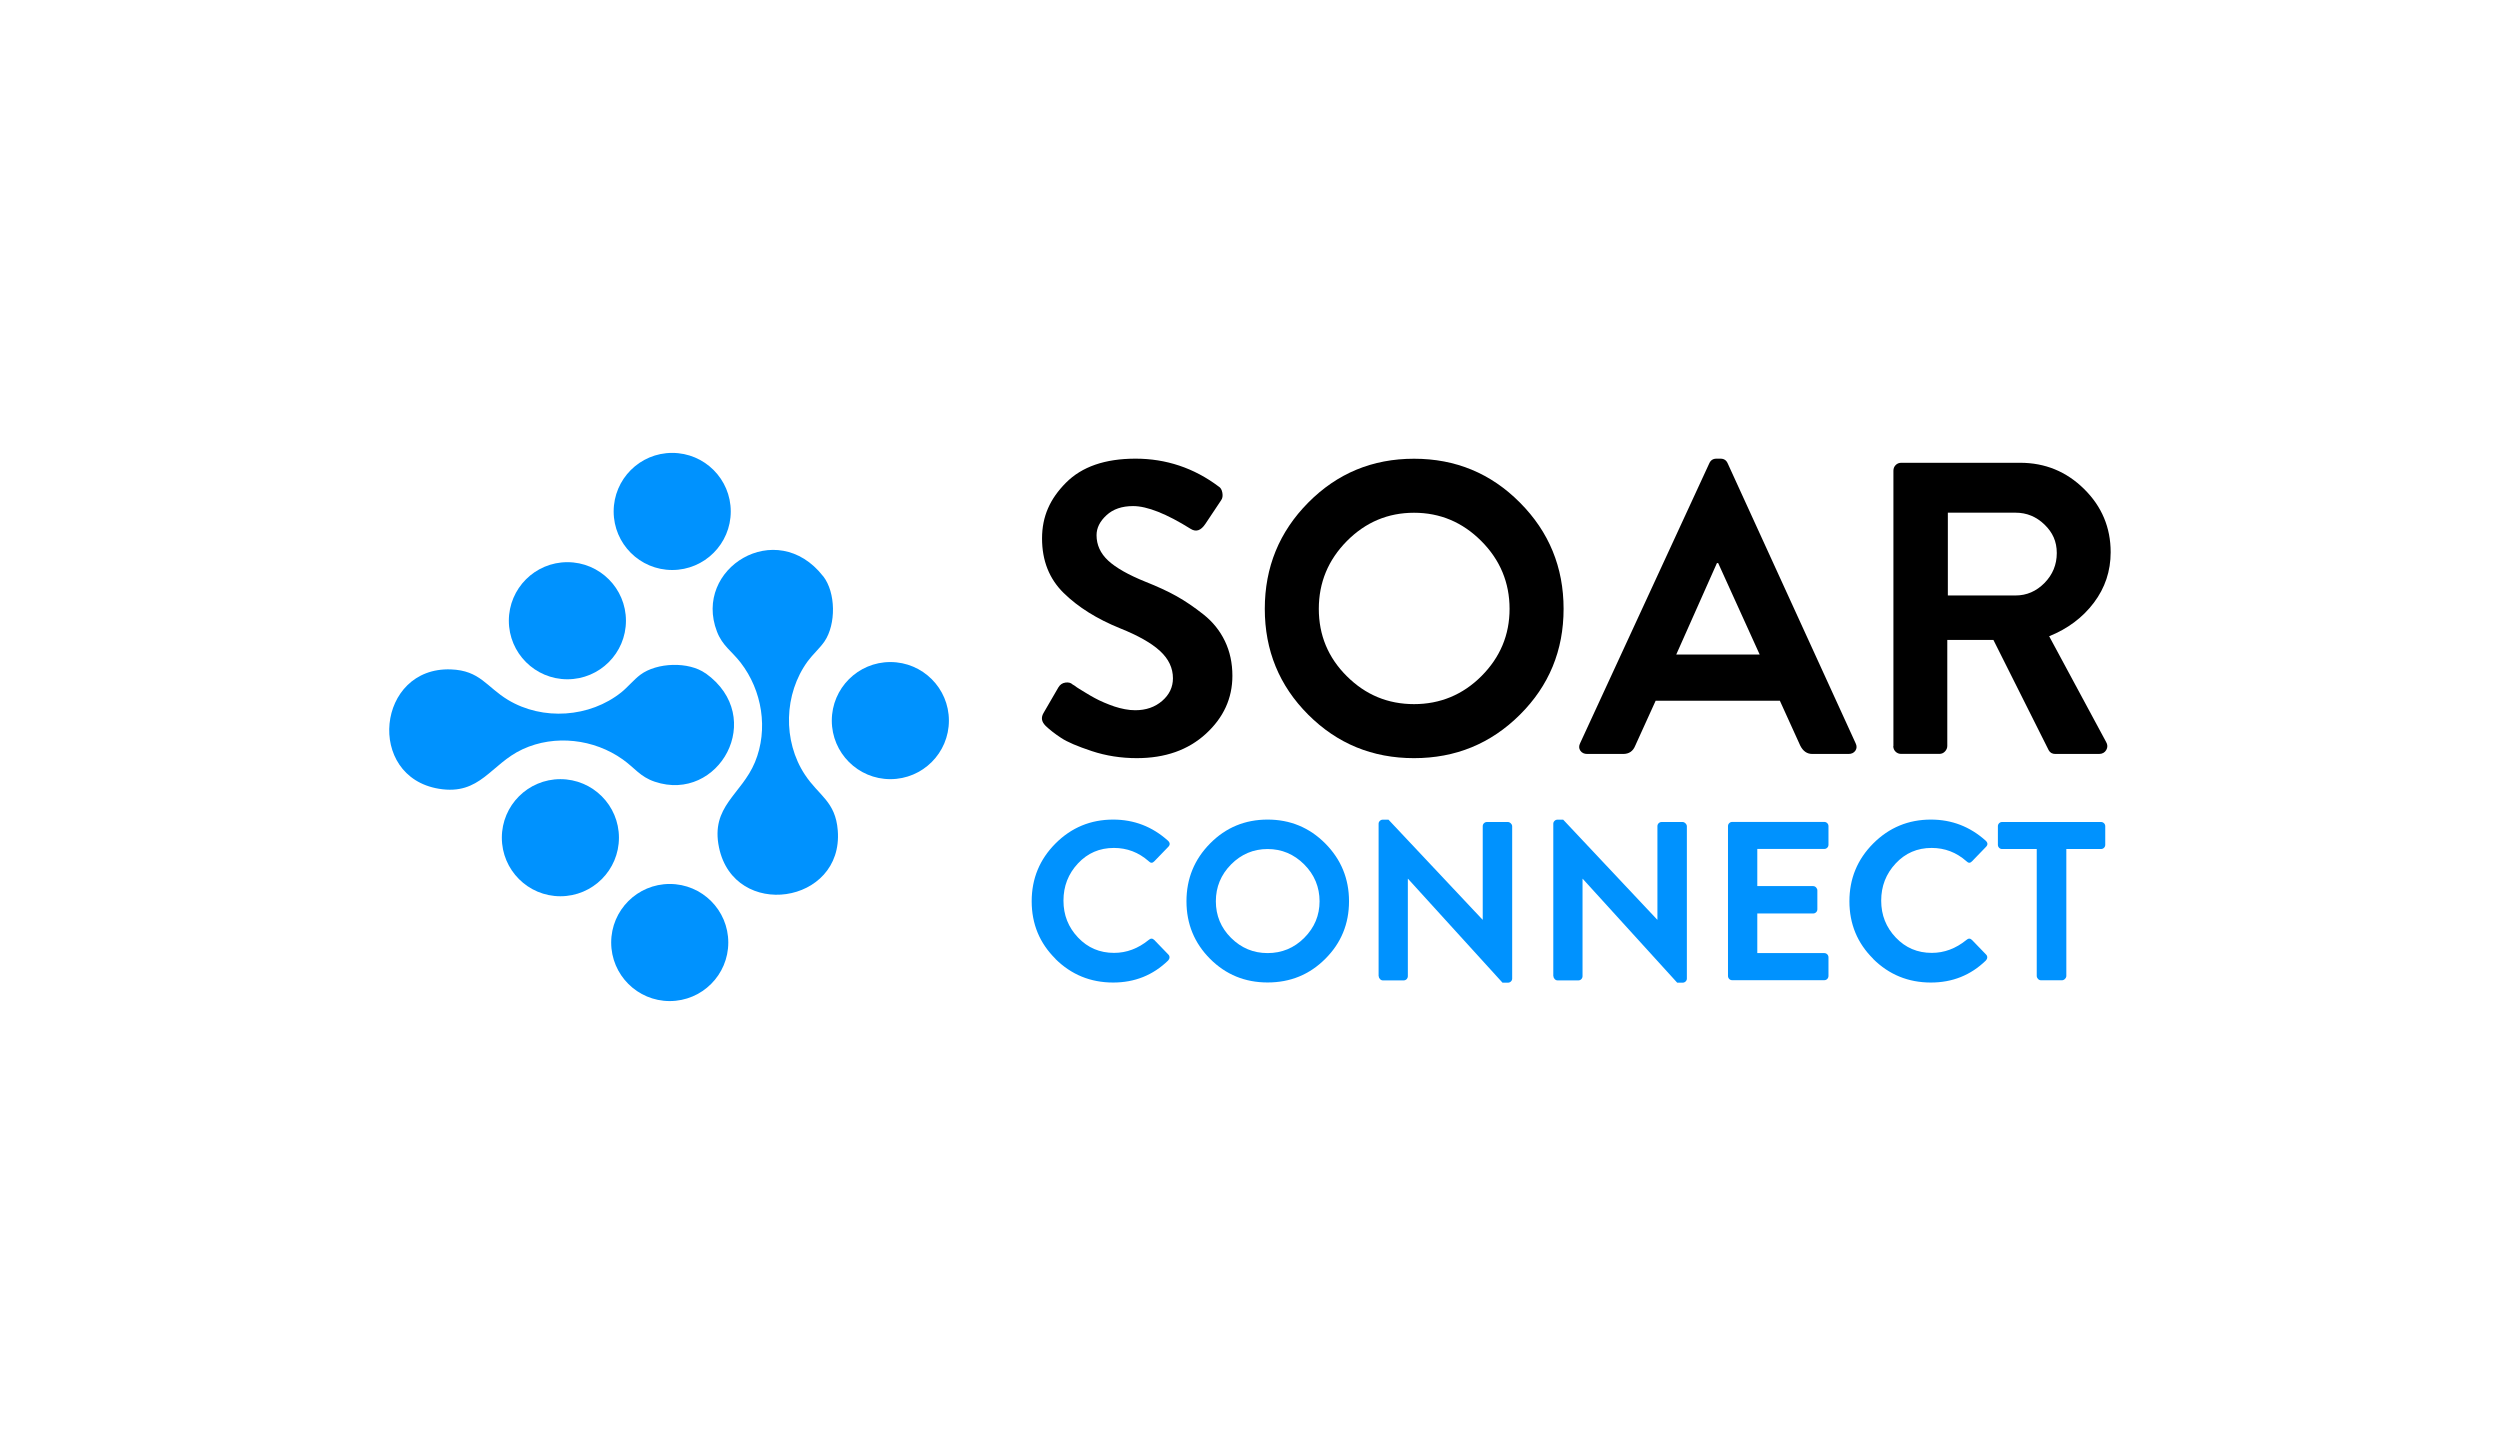
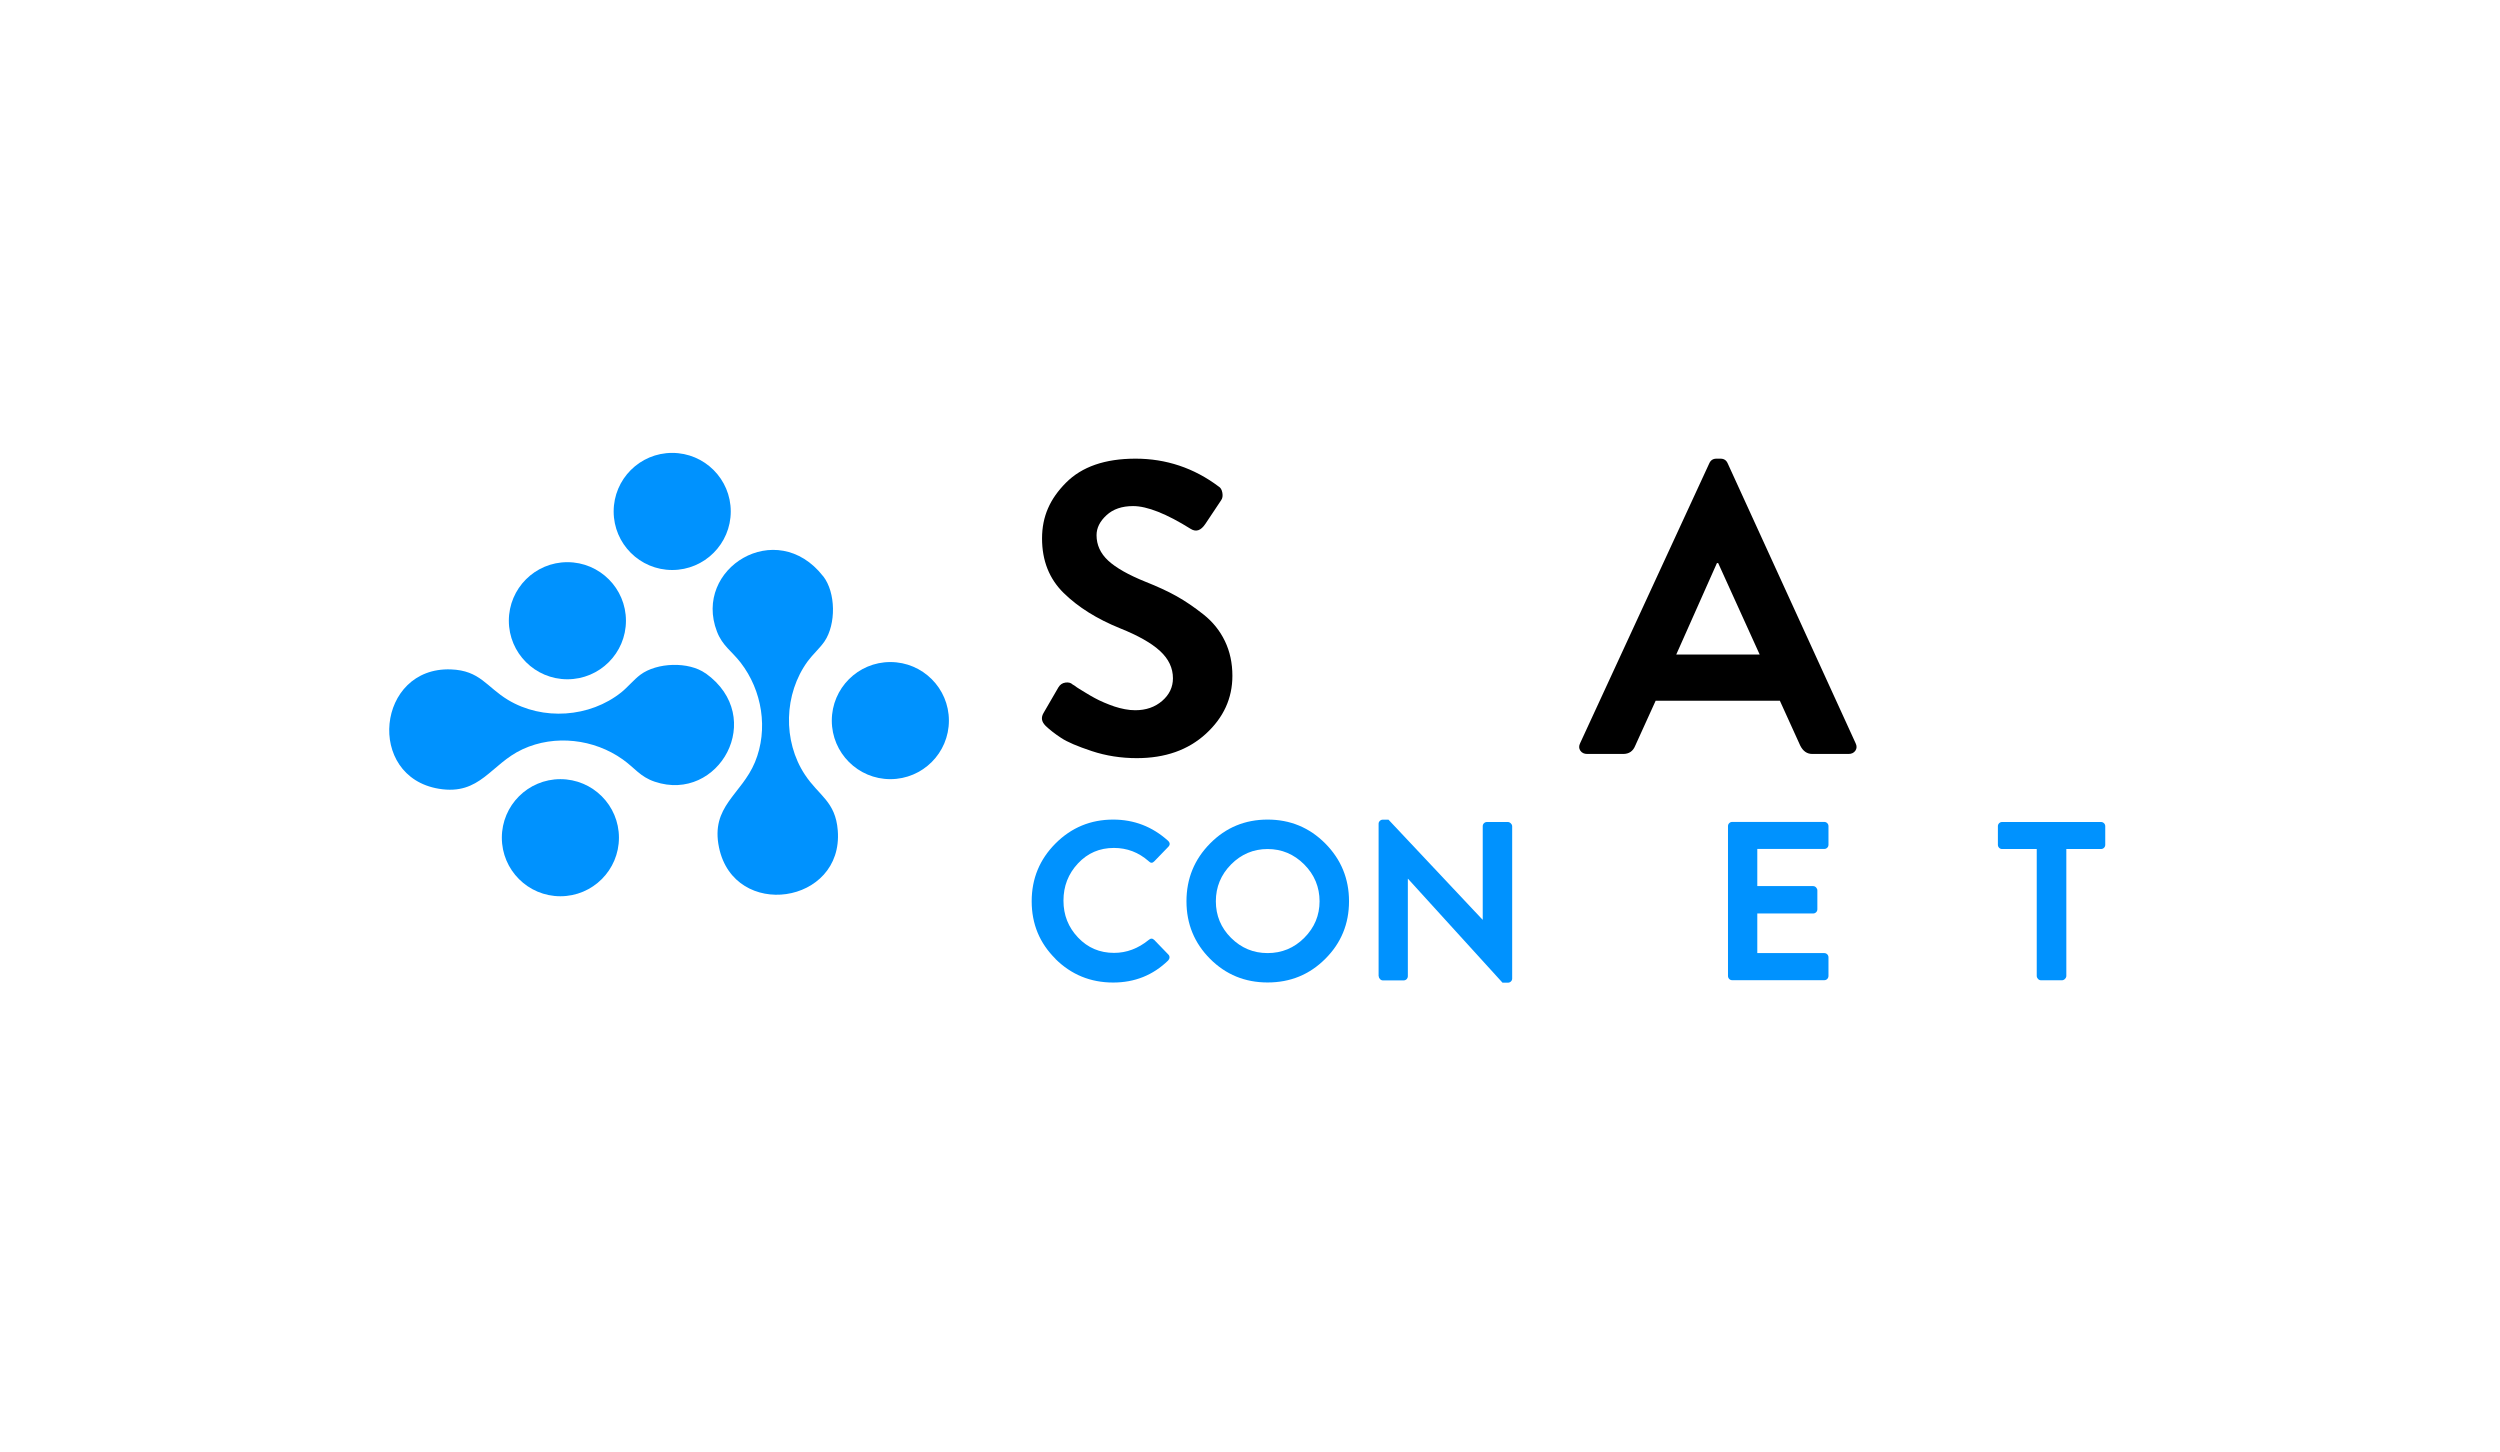
<svg xmlns="http://www.w3.org/2000/svg" id="_Шар_1" data-name="Шар_1" version="1.1" viewBox="0 0 364.21 211.58">
  <defs>
    <style>
      .st0 {
        fill: #0092fe;
      }
    </style>
  </defs>
  <g>
-     <path class="st0" d="M102.8,98.09c8.97,6.42,1.91,18.94-7.42,15.79-2.11-.71-2.93-2.02-4.65-3.24-4.18-2.98-9.9-3.66-14.59-1.49-4.67,2.16-6.15,6.76-12.2,5.76-10.69-1.77-9.06-17.78,1.75-17.39,4.26.16,5.17,2.54,8.31,4.44,5.06,3.05,11.91,2.59,16.53-1.11.91-.73,1.81-1.84,2.76-2.55,2.41-1.8,7.04-1.96,9.5-.2Z" />
+     <path class="st0" d="M102.8,98.09c8.97,6.42,1.91,18.94-7.42,15.79-2.11-.71-2.93-2.02-4.65-3.24-4.18-2.98-9.9-3.66-14.59-1.49-4.67,2.16-6.15,6.76-12.2,5.76-10.69-1.77-9.06-17.78,1.75-17.39,4.26.16,5.17,2.54,8.31,4.44,5.06,3.05,11.91,2.59,16.53-1.11.91-.73,1.81-1.84,2.76-2.55,2.41-1.8,7.04-1.96,9.5-.2" />
    <path class="st0" d="M119.91,83.94c-6.79-8.69-19-1.12-15.46,8.07.8,2.08,2.15,2.84,3.44,4.51,3.15,4.06,4.07,9.74,2.1,14.51-1.97,4.75-6.5,6.42-5.24,12.44,2.22,10.61,18.15,8.3,17.3-2.48-.33-4.25-2.76-5.05-4.78-8.12-3.26-4.93-3.08-11.79.42-16.56.69-.94,1.76-1.89,2.43-2.87,1.69-2.49,1.66-7.12-.2-9.5Z" />
    <circle class="st0" cx="82.66" cy="90.43" r="8.53" />
    <circle class="st0" cx="97.93" cy="74.51" r="8.53" />
    <circle class="st0" cx="129.71" cy="104.98" r="8.53" />
-     <circle class="st0" cx="97.57" cy="137.31" r="8.53" />
    <circle class="st0" cx="81.64" cy="122.04" r="8.53" />
  </g>
  <g>
    <path d="M152.31,105.72c-.57-.57-.67-1.17-.3-1.82l2.18-3.76c.24-.4.58-.64,1.03-.7.44-.06.79.03,1.03.27l.3.18c.2.16.43.32.7.48.26.16.6.36,1,.61s.81.48,1.21.7c.4.22.87.45,1.39.67.52.22,1.03.42,1.51.58.48.16.99.29,1.51.39.52.1,1.03.15,1.51.15,1.57,0,2.88-.45,3.93-1.36,1.05-.91,1.57-2.01,1.57-3.3,0-1.49-.63-2.82-1.88-3.97-1.25-1.15-3.19-2.25-5.81-3.3-3.39-1.37-6.13-3.09-8.23-5.15-2.1-2.06-3.15-4.71-3.15-7.94s1.16-5.78,3.48-8.12c2.32-2.34,5.7-3.51,10.14-3.51s8.51,1.35,12.11,4.06c.28.16.46.46.54.91.08.45.02.81-.18,1.09l-2.3,3.45c-.65.97-1.35,1.21-2.12.73-3.55-2.22-6.36-3.33-8.41-3.33-1.61,0-2.91.44-3.87,1.33-.97.89-1.45,1.86-1.45,2.91,0,1.41.56,2.65,1.69,3.7,1.13,1.05,2.95,2.08,5.45,3.09,1.74.69,3.24,1.38,4.51,2.09,1.27.71,2.58,1.6,3.93,2.67,1.35,1.07,2.39,2.36,3.12,3.88.73,1.52,1.09,3.2,1.09,5.06,0,3.27-1.29,6.09-3.87,8.45-2.58,2.36-5.93,3.54-10.05,3.54-2.3,0-4.49-.34-6.57-1.03-2.08-.69-3.56-1.32-4.45-1.91-.89-.58-1.66-1.18-2.3-1.79Z" />
-     <path d="M190.59,104.12c-4.22-4.22-6.33-9.36-6.33-15.42s2.11-11.22,6.33-15.48c4.22-4.26,9.35-6.39,15.41-6.39s11.2,2.13,15.43,6.39c4.24,4.26,6.36,9.42,6.36,15.48s-2.12,11.2-6.36,15.42c-4.24,4.22-9.38,6.33-15.43,6.33s-11.19-2.11-15.41-6.33ZM196.22,78.82c-2.72,2.75-4.09,6.04-4.09,9.88s1.36,7.11,4.09,9.82c2.72,2.71,5.98,4.06,9.78,4.06s7.11-1.36,9.83-4.09c2.72-2.73,4.09-5.99,4.09-9.79s-1.37-7.13-4.12-9.88c-2.74-2.75-6.01-4.12-9.8-4.12s-7.05,1.37-9.78,4.12Z" />
    <path d="M231.23,109.84c-.44,0-.78-.16-1-.48-.22-.32-.23-.69-.03-1.09l18.82-40.78c.2-.44.54-.67,1.03-.67h.61c.48,0,.83.22,1.03.67l18.64,40.78c.2.4.19.77-.03,1.09-.22.32-.56.48-1,.48h-5.27c-.77,0-1.35-.4-1.76-1.21l-2.97-6.54h-18.1l-2.97,6.54c-.32.81-.91,1.21-1.76,1.21h-5.27ZM244.19,95.36h12.17l-6.05-13.33h-.18l-5.93,13.33Z" />
-     <path d="M275.84,108.69v-40.12c0-.32.11-.6.33-.82.22-.22.49-.33.82-.33h17.31c3.63,0,6.74,1.27,9.32,3.82,2.58,2.54,3.87,5.62,3.87,9.21,0,2.75-.82,5.2-2.45,7.36-1.63,2.16-3.8,3.79-6.51,4.88l8.29,15.39c.24.4.25.8.03,1.18-.22.38-.58.58-1.06.58h-6.36c-.44,0-.77-.18-.97-.55l-8.05-16.06h-6.72v15.45c0,.28-.11.55-.33.79-.22.24-.5.36-.82.36h-5.57c-.32,0-.6-.11-.82-.33-.22-.22-.33-.49-.33-.82ZM283.77,86.75h9.87c1.61,0,3.02-.61,4.21-1.82s1.79-2.67,1.79-4.36-.6-3-1.79-4.15-2.59-1.73-4.21-1.73h-9.87v12.06Z" />
    <path class="st0" d="M153.77,139.69c-2.32-2.3-3.47-5.09-3.47-8.39s1.16-6.1,3.47-8.42c2.32-2.32,5.12-3.48,8.41-3.48,3.03,0,5.68,1.02,7.97,3.07.33.31.34.62.03.92l-2.01,2.08c-.26.29-.54.29-.82,0-1.47-1.3-3.16-1.94-5.07-1.94-2.09,0-3.83.75-5.24,2.26-1.41,1.51-2.11,3.31-2.11,5.42s.71,3.88,2.12,5.37c1.42,1.5,3.17,2.24,5.25,2.24,1.82,0,3.5-.63,5.04-1.88.29-.26.56-.26.82,0l2.04,2.11c.13.13.19.28.18.44-.01.17-.08.31-.21.45-2.2,2.13-4.86,3.2-8,3.2-3.29,0-6.1-1.15-8.41-3.44Z" />
    <path class="st0" d="M176.29,139.69c-2.29-2.3-3.44-5.09-3.44-8.39s1.15-6.1,3.44-8.42c2.29-2.32,5.09-3.48,8.38-3.48s6.09,1.16,8.4,3.48c2.3,2.32,3.46,5.13,3.46,8.42s-1.15,6.09-3.46,8.39c-2.3,2.3-5.1,3.44-8.4,3.44s-6.09-1.15-8.38-3.44ZM179.35,125.93c-1.48,1.5-2.22,3.29-2.22,5.37s.74,3.87,2.22,5.34c1.48,1.47,3.25,2.21,5.32,2.21s3.87-.74,5.35-2.23,2.22-3.26,2.22-5.32-.75-3.88-2.24-5.37c-1.49-1.49-3.27-2.24-5.33-2.24s-3.84.75-5.32,2.24Z" />
    <path class="st0" d="M200.84,142.18v-22.18c0-.15.06-.29.18-.41.12-.12.27-.18.44-.18h.82l13.7,14.57h.03v-13.61c0-.18.06-.32.18-.44.12-.12.27-.18.45-.18h3.03c.15,0,.3.07.43.2.13.13.2.27.2.43v22.19c0,.15-.06.29-.18.41-.12.12-.27.18-.44.18h-.79l-13.76-15.13h-.03v14.17c0,.18-.06.32-.18.45-.12.12-.27.18-.44.18h-3c-.18,0-.32-.07-.44-.2-.12-.13-.18-.27-.18-.43Z" />
-     <path class="st0" d="M226.29,142.18v-22.18c0-.15.06-.29.18-.41.12-.12.27-.18.44-.18h.82l13.7,14.57h.03v-13.61c0-.18.06-.32.18-.44.12-.12.27-.18.45-.18h3.03c.15,0,.3.07.43.2.13.13.2.27.2.43v22.19c0,.15-.06.29-.18.41-.12.12-.27.18-.44.18h-.79l-13.76-15.13h-.03v14.17c0,.18-.06.32-.18.45-.12.12-.27.18-.44.18h-3c-.18,0-.32-.07-.44-.2-.12-.13-.18-.27-.18-.43Z" />
    <path class="st0" d="M251.74,142.18v-21.82c0-.18.06-.32.18-.44.12-.12.27-.18.44-.18h13.4c.17,0,.32.06.44.18.12.12.18.27.18.44v2.7c0,.18-.06.32-.18.44s-.27.18-.44.18h-9.75v5.41h8.13c.17,0,.32.07.44.2.12.13.18.27.18.43v2.74c0,.18-.06.32-.18.44-.12.12-.27.18-.44.18h-8.13v5.77h9.75c.17,0,.32.06.44.18.12.12.18.27.18.44v2.7c0,.18-.06.32-.18.45-.12.12-.27.18-.44.18h-13.4c-.18,0-.32-.06-.44-.18-.12-.12-.18-.27-.18-.45Z" />
-     <path class="st0" d="M272.9,139.69c-2.32-2.3-3.47-5.09-3.47-8.39s1.16-6.1,3.47-8.42c2.32-2.32,5.12-3.48,8.41-3.48,3.03,0,5.68,1.02,7.97,3.07.33.31.34.62.03.92l-2.01,2.08c-.26.29-.54.29-.82,0-1.47-1.3-3.16-1.94-5.07-1.94-2.09,0-3.83.75-5.24,2.26-1.41,1.51-2.11,3.31-2.11,5.42s.71,3.88,2.12,5.37c1.42,1.5,3.17,2.24,5.25,2.24,1.82,0,3.5-.63,5.04-1.88.29-.26.56-.26.82,0l2.04,2.11c.13.13.19.28.18.44-.01.17-.08.31-.21.45-2.2,2.13-4.86,3.2-8,3.2-3.29,0-6.1-1.15-8.41-3.44Z" />
    <path class="st0" d="M296.72,142.18v-18.49h-5.04c-.18,0-.32-.06-.44-.18-.12-.12-.18-.27-.18-.44v-2.7c0-.18.06-.32.18-.44.12-.12.27-.18.44-.18h14.39c.18,0,.32.06.45.18.12.12.18.27.18.44v2.7c0,.18-.06.32-.18.44s-.27.18-.45.18h-5.04v18.49c0,.15-.07.3-.2.43s-.27.2-.43.2h-3.06c-.18,0-.32-.07-.44-.2-.12-.13-.18-.27-.18-.43Z" />
  </g>
</svg>